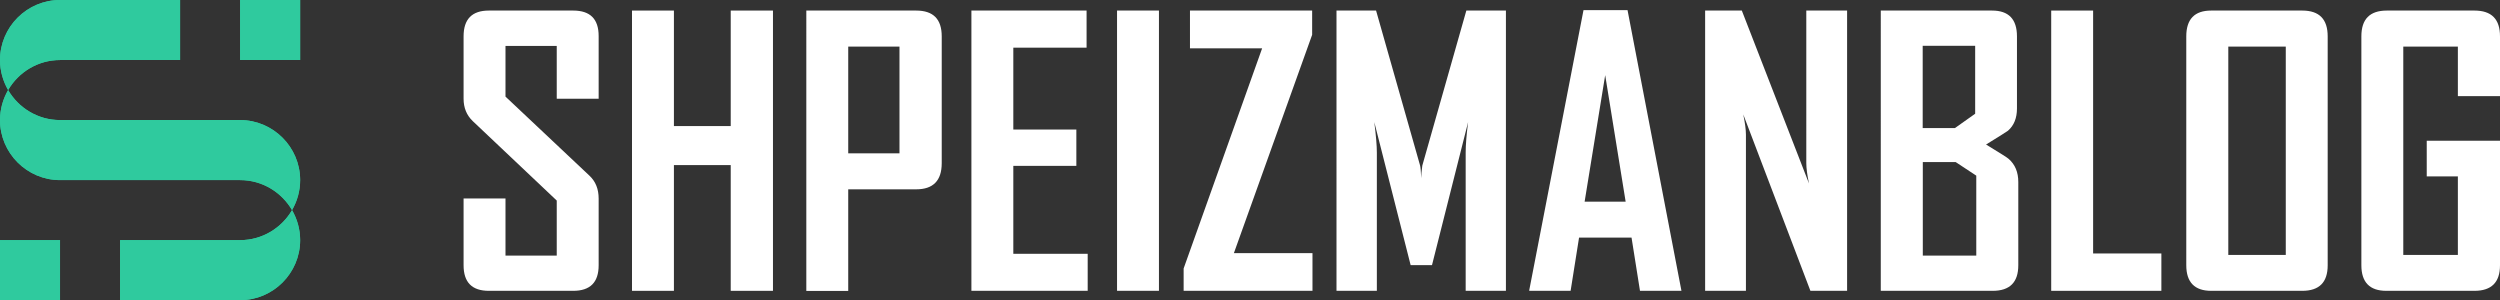
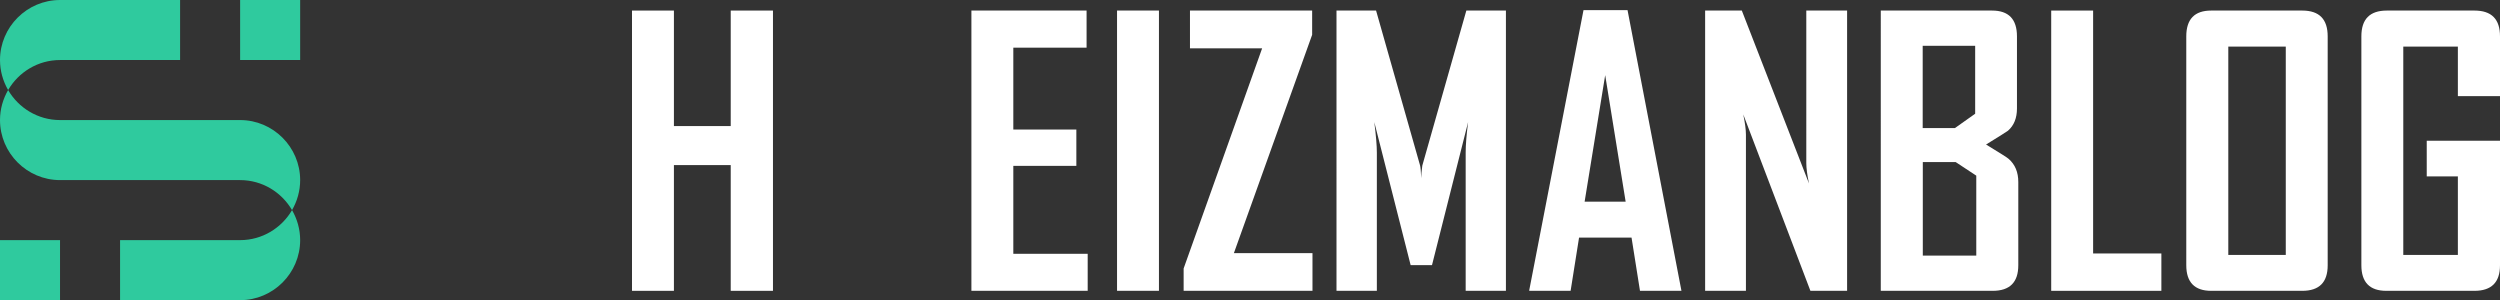
<svg xmlns="http://www.w3.org/2000/svg" id="_Слой_2" data-name="Слой 2" viewBox="0 0 224.88 27">
  <rect x="0" y="0" width="224.88" height="27" fill="#333333" stroke="none" />
  <defs>
    <style>
      .cls-1 {
        fill: #fff;
      }

      .cls-2 {
        fill-rule: evenodd;
      }

      .cls-2, .cls-3, .cls-4 {
        fill: #2fca9e;
      }

      .cls-4 {
        clip-rule: evenodd;
      }

      .cls-5 {
        clip-path: url(#clippath);
      }
    </style>
    <clipPath id="clippath">
      <path class="cls-4" d="m27,5.4V0h-5.4v5.4h5.4ZM5.4,27v-5.4H0v5.4h5.4Zm5.4-5.4h10.8c1.99,0,3.73-1.09,4.67-2.7-.94-1.61-2.68-2.7-4.67-2.7H5.4c-2.97,0-5.4-2.43-5.4-5.4,0-.98.27-1.9.73-2.7-.46-.8-.73-1.72-.73-2.7C0,2.43,2.43,0,5.4,0h10.8v5.4H5.4c-1.99,0-3.73,1.09-4.67,2.7.94,1.61,2.68,2.7,4.67,2.7h16.2c2.97,0,5.4,2.43,5.4,5.4,0,.98-.27,1.9-.73,2.7.46.8.73,1.72.73,2.7,0,2.97-2.43,5.4-5.4,5.4h-10.8v-5.4Z" />
    </clipPath>
  </defs>
  <g id="_Слой_1-2" data-name="Слой 1">
    <g>
      <g>
-         <path class="cls-2" d="m27,5.4V0h-5.4v5.4h5.4ZM5.4,27v-5.4H0v5.4h5.4Zm5.4-5.4h10.8c1.99,0,3.73-1.09,4.67-2.7-.94-1.61-2.68-2.7-4.67-2.7H5.4c-2.97,0-5.4-2.43-5.4-5.4,0-.98.27-1.9.73-2.7-.46-.8-.73-1.72-.73-2.7C0,2.43,2.43,0,5.4,0h10.8v5.4H5.4c-1.99,0-3.73,1.09-4.67,2.7.94,1.61,2.68,2.7,4.67,2.7h16.2c2.97,0,5.4,2.43,5.4,5.4,0,.98-.27,1.9-.73,2.7.46.8.73,1.72.73,2.7,0,2.97-2.43,5.4-5.4,5.4h-10.8v-5.4Z" />
        <g class="cls-5">
          <rect class="cls-3" width="27" height="27" />
        </g>
      </g>
      <g>
-         <path class="cls-1" d="m53.85,23.86c0,1.54-.76,2.3-2.29,2.3h-7.59c-1.52,0-2.27-.77-2.27-2.3v-6.01h3.77v5.14h4.61v-4.95l-7.56-7.15c-.55-.53-.82-1.2-.82-2.01V3.27c0-1.55.76-2.32,2.27-2.32h7.59c1.53,0,2.29.76,2.29,2.29v5.64h-3.77v-4.75h-4.61v4.56l7.56,7.12c.55.52.82,1.2.82,2.05v6.01Z" />
        <path class="cls-1" d="m69.53,26.16h-3.8v-11.31h-5.11v11.31h-3.77V.95h3.77v10.39h5.11V.95h3.8v25.22Z" />
-         <path class="cls-1" d="m84.71,14.68c0,1.57-.77,2.35-2.3,2.35h-6.11v9.14h-3.77V.95h9.88c1.54,0,2.3.77,2.3,2.32v11.41Zm-3.8-.89V4.19h-4.61v9.6h4.61Z" />
        <path class="cls-1" d="m97.84,26.16h-10.46V.95h10.36v3.34h-6.59v7.36h5.67v3.27h-5.67v7.91h6.69v3.34Z" />
        <path class="cls-1" d="m104.25,26.16h-3.77V.95h3.77v25.22Z" />
        <path class="cls-1" d="m118.05,26.16h-11.58v-2.01l7.06-19.8h-6.49V.95h10.99v2.18l-7.04,19.64h7.07v3.4Z" />
        <path class="cls-1" d="m135.46,26.16h-3.62v-12.44c0-.66.07-1.57.22-2.74l-3.25,12.87h-1.92l-3.27-12.87c.15,1.19.23,2.11.23,2.74v12.44h-3.63V.95h3.56l3.96,13.94c.04.15.08.53.1,1.14,0-.27.03-.65.1-1.14l3.96-13.94h3.56v25.22Z" />
        <path class="cls-1" d="m151.26,26.16h-3.74l-.76-4.79h-4.72l-.76,4.79h-3.72v-.06l4.88-25.19h3.96l4.85,25.25Zm-5.03-8.02l-1.84-11.38-1.85,11.38h3.69Z" />
        <path class="cls-1" d="m166.15,26.16h-3.3l-6.04-15.87c.16.77.24,1.38.24,1.82v14.05h-3.67V.95h3.3l6.04,15.55c-.16-.77-.24-1.38-.24-1.82V.95h3.67v25.22Z" />
        <path class="cls-1" d="m181.55,23.86c0,1.54-.77,2.3-2.3,2.3h-10.07V.95h10.01c1.49,0,2.24.77,2.24,2.32v6.49c0,.86-.27,1.53-.81,2-.08.06-.73.48-1.97,1.24,1.28.78,1.96,1.21,2.03,1.29.58.5.87,1.2.87,2.08v7.49Zm-3.88-13.63v-6.11h-4.72v7.4h2.9l1.82-1.29Zm.1,12.76v-7.19l-1.85-1.22h-2.96v8.41h4.82Z" />
        <path class="cls-1" d="m194.42,26.16h-9.91V.95h3.77v21.85h6.14v3.37Z" />
        <path class="cls-1" d="m209.38,23.86c0,1.54-.76,2.3-2.29,2.3h-8.19c-1.49,0-2.24-.77-2.24-2.3V3.27c0-1.55.75-2.32,2.24-2.32h8.19c1.53,0,2.29.77,2.29,2.32v20.59Zm-3.77-.93V4.19h-5.17v18.74h5.17Z" />
        <path class="cls-1" d="m224.88,23.86c0,1.54-.77,2.3-2.3,2.3h-7.93c-1.49,0-2.24-.77-2.24-2.3V3.27c0-1.55.76-2.32,2.29-2.32h7.88c1.54,0,2.3.77,2.3,2.32v5.38h-3.79v-4.46h-4.91v18.74h4.91v-7.06h-2.8v-3.21h6.59v11.2Z" />
      </g>
    </g>
  </g>
</svg>